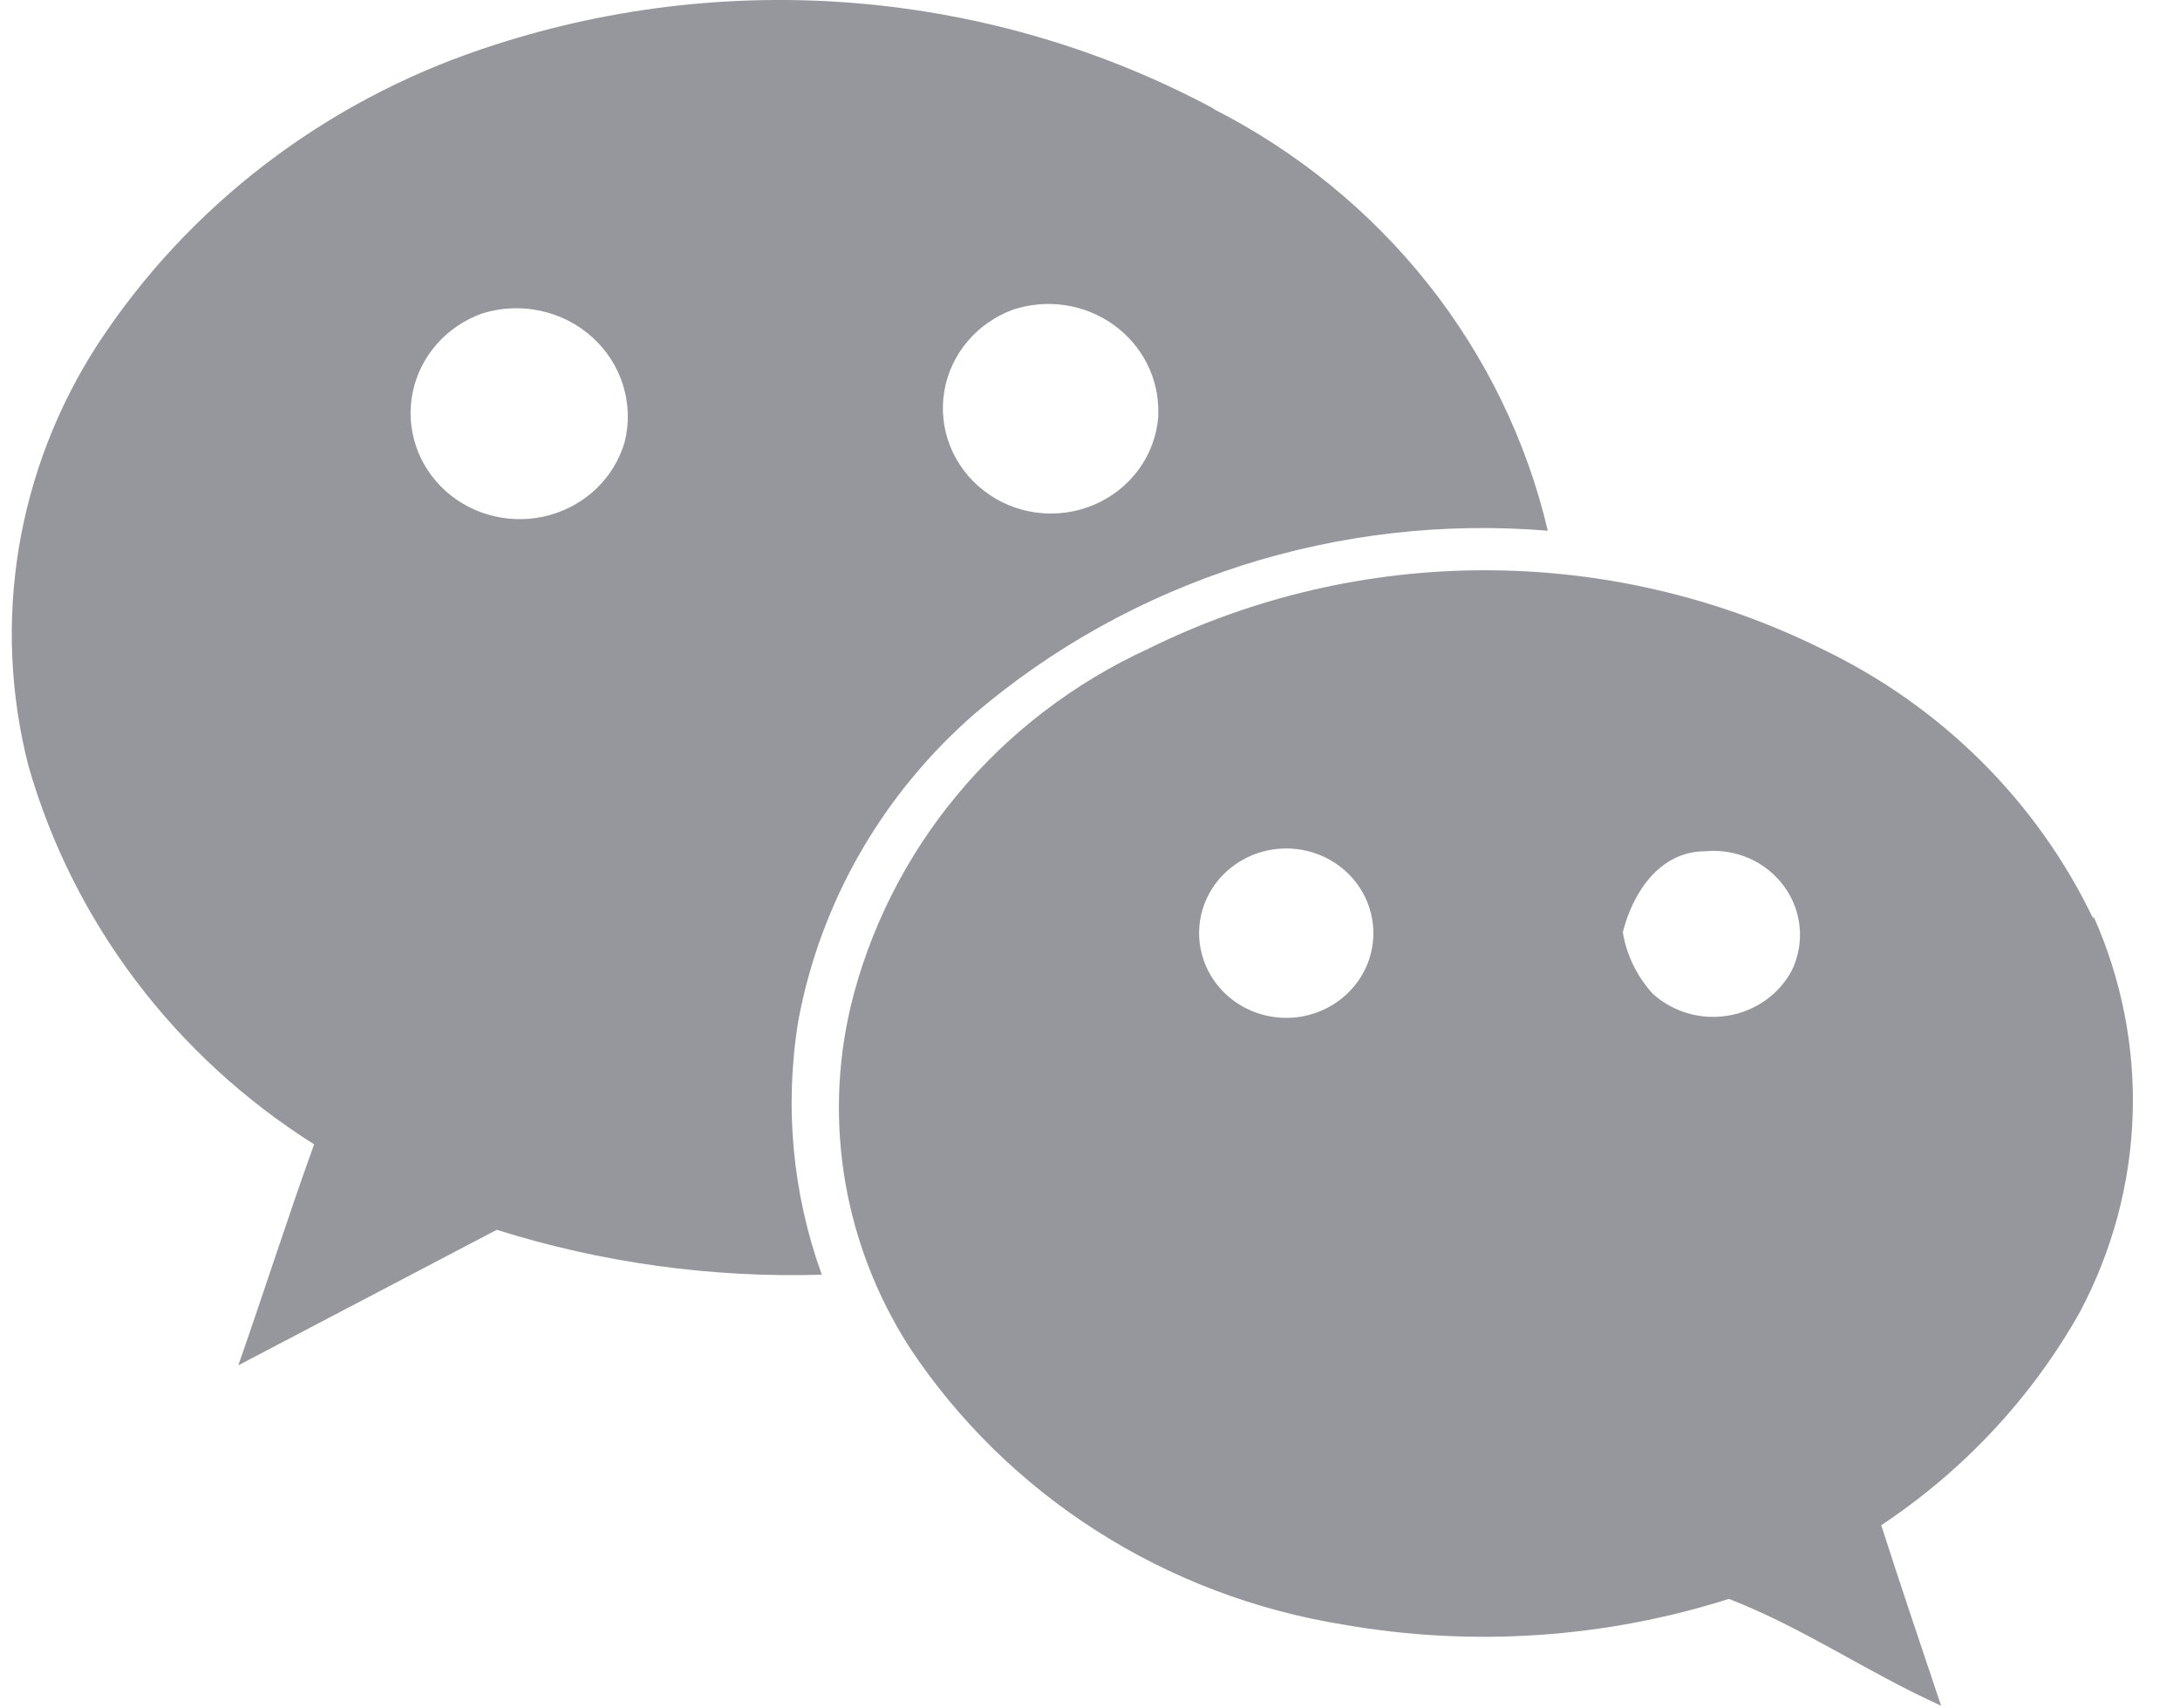
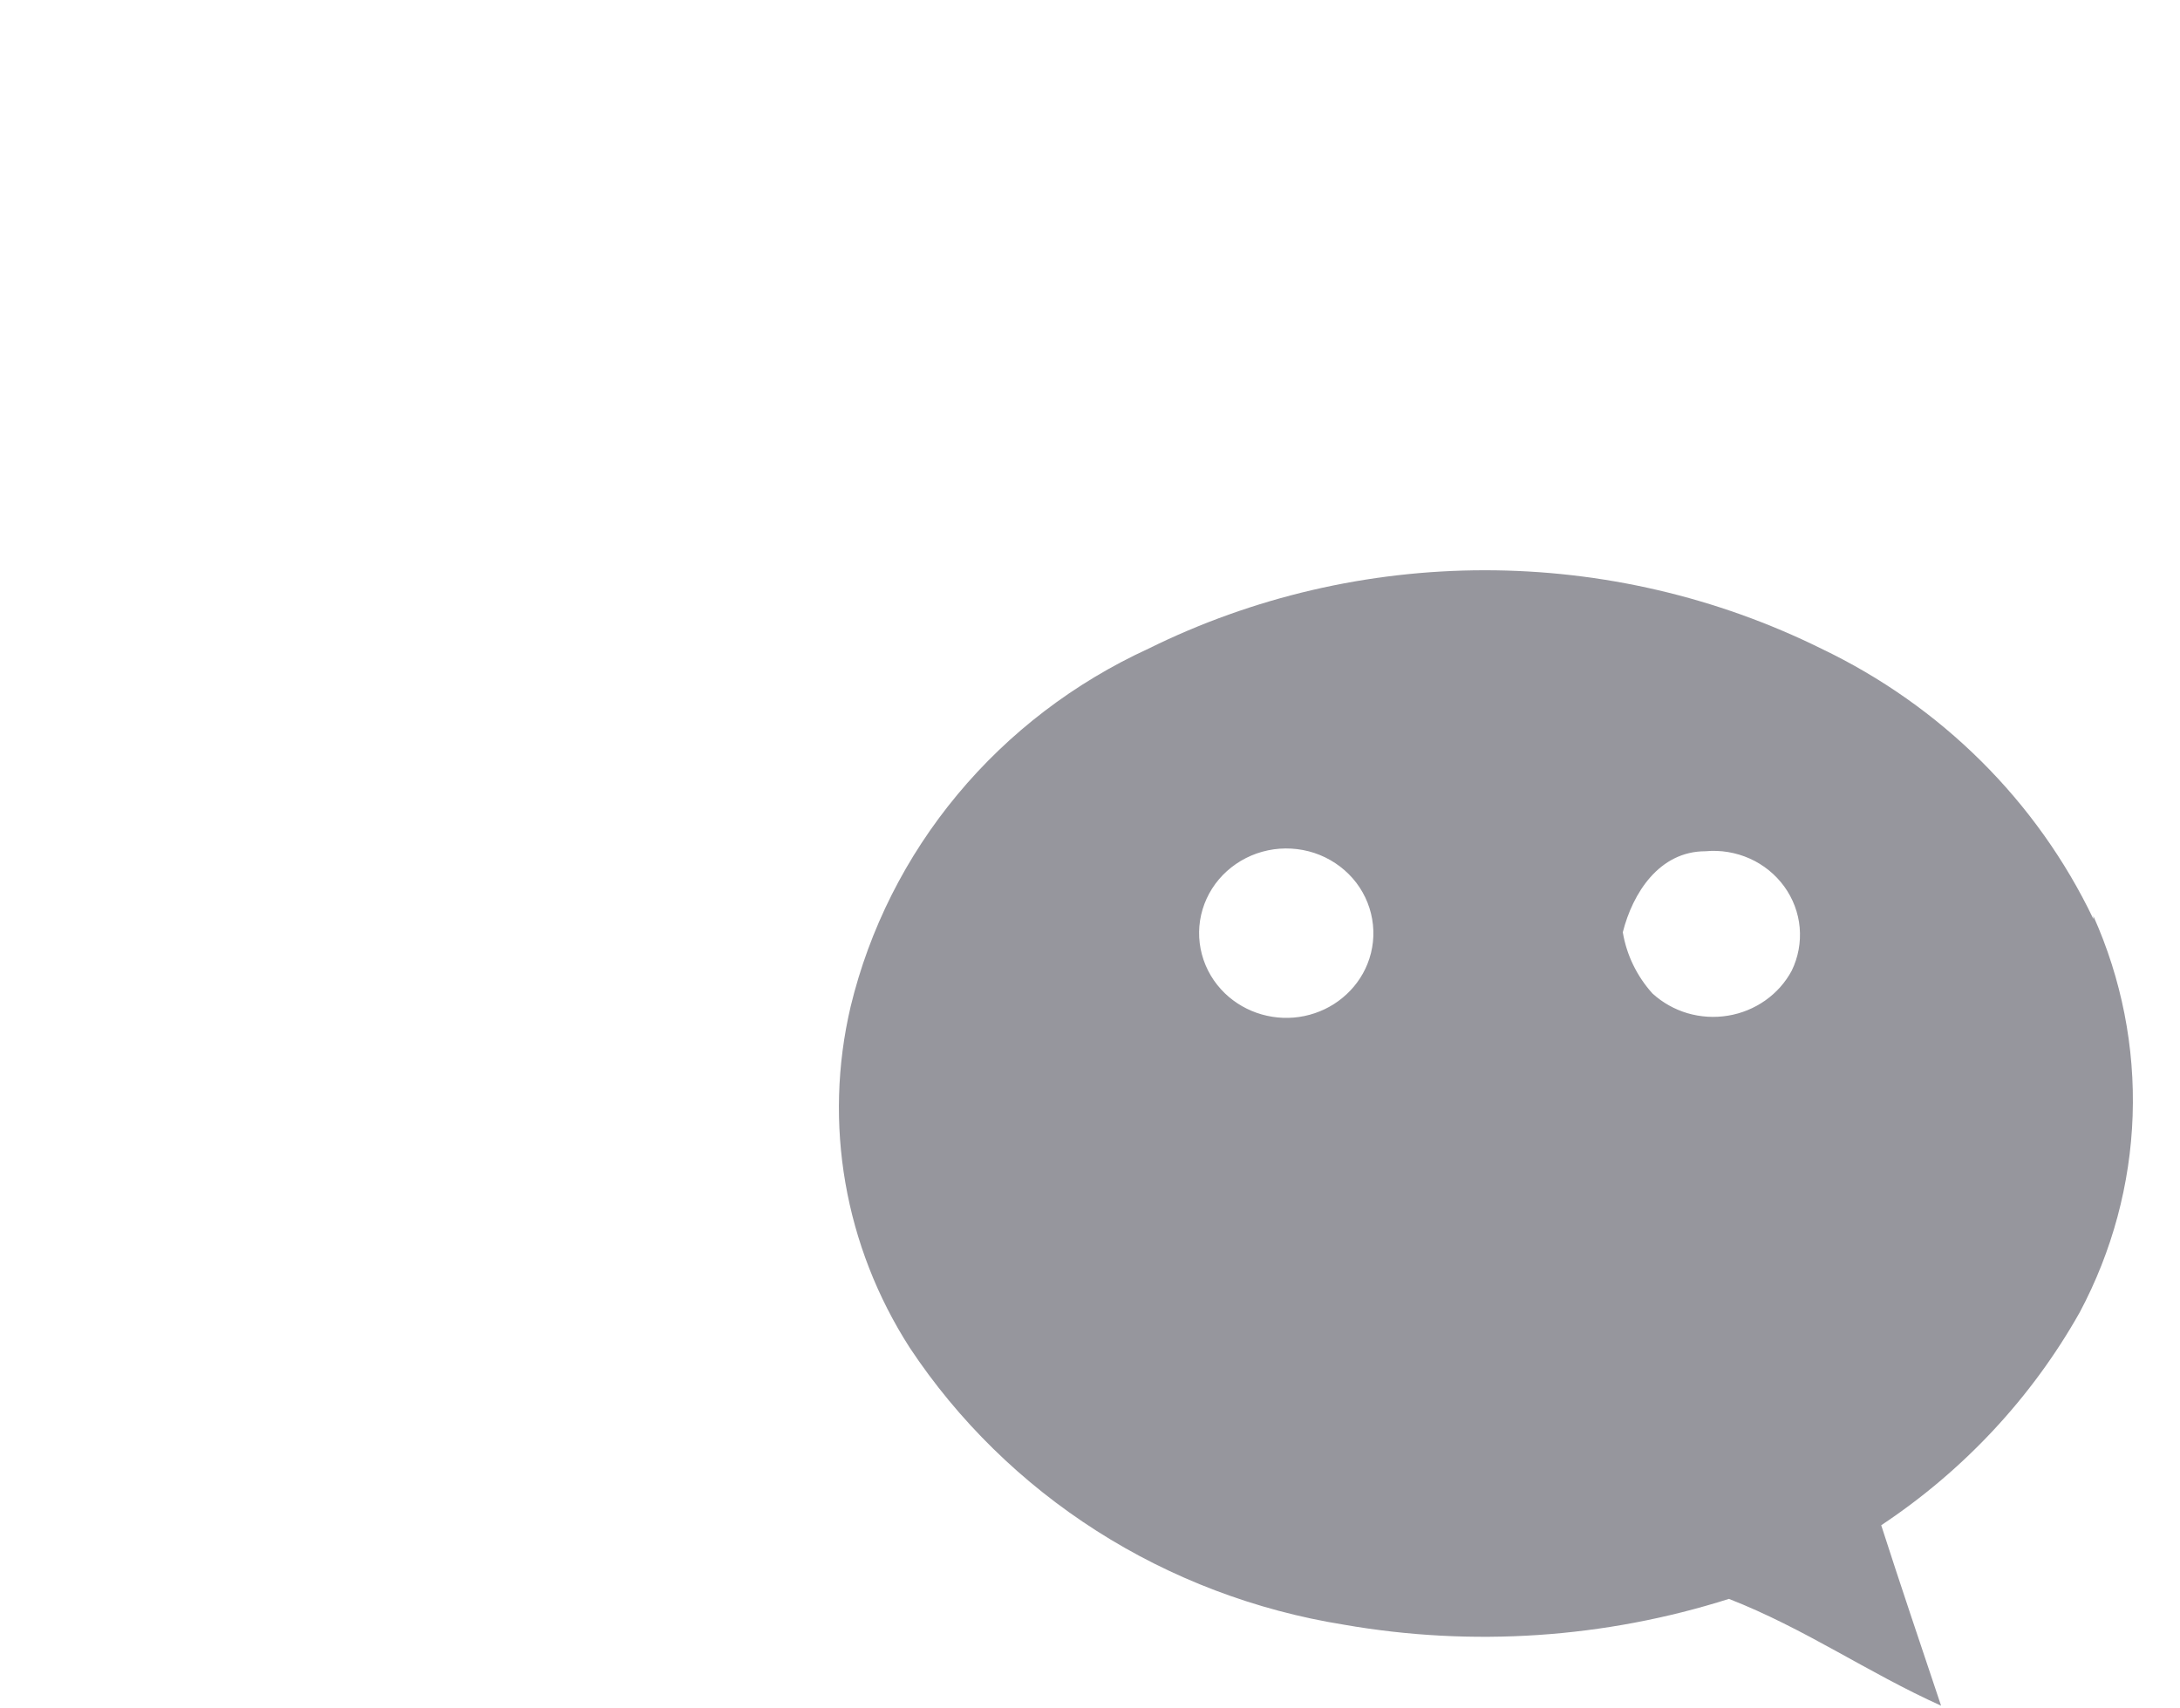
<svg xmlns="http://www.w3.org/2000/svg" width="37" height="29" viewBox="0 0 37 29" fill="none">
-   <path d="M19.659 7.071C19.634 7.395 19.52 7.705 19.326 7.97C19.133 8.234 18.869 8.442 18.563 8.571C18.257 8.7 17.92 8.745 17.59 8.701C17.259 8.657 16.947 8.526 16.688 8.321C16.436 8.124 16.242 7.865 16.126 7.571C16.009 7.278 15.975 6.959 16.026 6.648C16.077 6.338 16.211 6.045 16.416 5.801C16.62 5.557 16.887 5.37 17.189 5.258C17.473 5.163 17.776 5.137 18.073 5.18C18.369 5.224 18.651 5.336 18.893 5.508C19.135 5.68 19.331 5.906 19.465 6.167C19.598 6.428 19.665 6.717 19.659 7.008M10.604 7.496C10.519 7.793 10.357 8.064 10.133 8.283C9.909 8.502 9.631 8.661 9.325 8.745C9.02 8.829 8.697 8.835 8.389 8.763C8.08 8.691 7.795 8.543 7.562 8.334C7.33 8.124 7.156 7.86 7.058 7.566C6.961 7.272 6.942 6.959 7.005 6.657C7.067 6.354 7.209 6.073 7.416 5.838C7.623 5.604 7.888 5.426 8.186 5.32C8.506 5.221 8.846 5.205 9.174 5.276C9.501 5.346 9.803 5.5 10.049 5.721C10.296 5.943 10.477 6.224 10.574 6.536C10.672 6.848 10.682 7.179 10.604 7.496ZM20.623 1.857C18.741 0.844 16.661 0.23 14.518 0.053C12.374 -0.124 10.217 0.142 8.186 0.831C5.495 1.736 3.197 3.499 1.666 5.833C0.981 6.888 0.524 8.067 0.32 9.298C0.117 10.529 0.172 11.788 0.482 12.998C1.238 15.644 2.963 17.93 5.331 19.425C4.881 20.675 4.482 21.926 4.045 23.176L8.431 20.876C10.211 21.436 12.078 21.694 13.948 21.638C13.448 20.255 13.312 18.772 13.55 17.324C13.923 15.317 14.973 13.486 16.534 12.123C17.857 10.993 19.402 10.135 21.075 9.6C22.748 9.065 24.515 8.864 26.27 9.009C25.912 7.486 25.218 6.056 24.237 4.819C23.256 3.582 22.009 2.567 20.585 1.844" fill="#96969D" />
  <path d="M30.411 16.475C30.304 16.676 30.15 16.849 29.962 16.982C29.773 17.115 29.556 17.204 29.327 17.241C29.098 17.279 28.863 17.264 28.64 17.199C28.418 17.133 28.214 17.018 28.045 16.863C27.781 16.569 27.607 16.21 27.543 15.825C27.71 15.162 28.16 14.45 28.945 14.45C29.203 14.426 29.462 14.469 29.697 14.574C29.932 14.679 30.134 14.843 30.283 15.048C30.432 15.254 30.523 15.495 30.545 15.745C30.567 15.996 30.521 16.248 30.411 16.475ZM23.209 16.363C23.12 16.585 22.975 16.782 22.788 16.936C22.602 17.091 22.378 17.197 22.139 17.247C21.899 17.297 21.65 17.287 21.415 17.22C21.18 17.153 20.965 17.03 20.791 16.863C20.601 16.68 20.466 16.452 20.399 16.2C20.332 15.949 20.336 15.685 20.411 15.436C20.486 15.187 20.629 14.962 20.825 14.786C21.021 14.61 21.262 14.488 21.523 14.434C21.784 14.38 22.055 14.396 22.308 14.479C22.56 14.563 22.785 14.712 22.958 14.909C23.131 15.107 23.245 15.347 23.289 15.602C23.334 15.858 23.306 16.121 23.209 16.363ZM35.53 15.6C34.575 13.602 32.946 11.983 30.913 11.011C29.144 10.136 27.187 9.68 25.202 9.68C23.218 9.68 21.261 10.136 19.492 11.011C18.233 11.589 17.125 12.435 16.25 13.488C15.375 14.54 14.755 15.771 14.437 17.088C13.971 19.071 14.332 21.153 15.441 22.878C16.263 24.118 17.344 25.177 18.613 25.987C19.882 26.797 21.312 27.339 22.81 27.579C24.992 27.96 27.236 27.81 29.344 27.141C30.63 27.642 31.697 28.392 32.945 28.954C32.598 27.917 32.263 26.929 31.929 25.891C33.329 24.961 34.484 23.723 35.298 22.277C35.849 21.243 36.156 20.103 36.196 18.939C36.236 17.775 36.008 16.617 35.53 15.55" fill="#96969D" />
</svg>